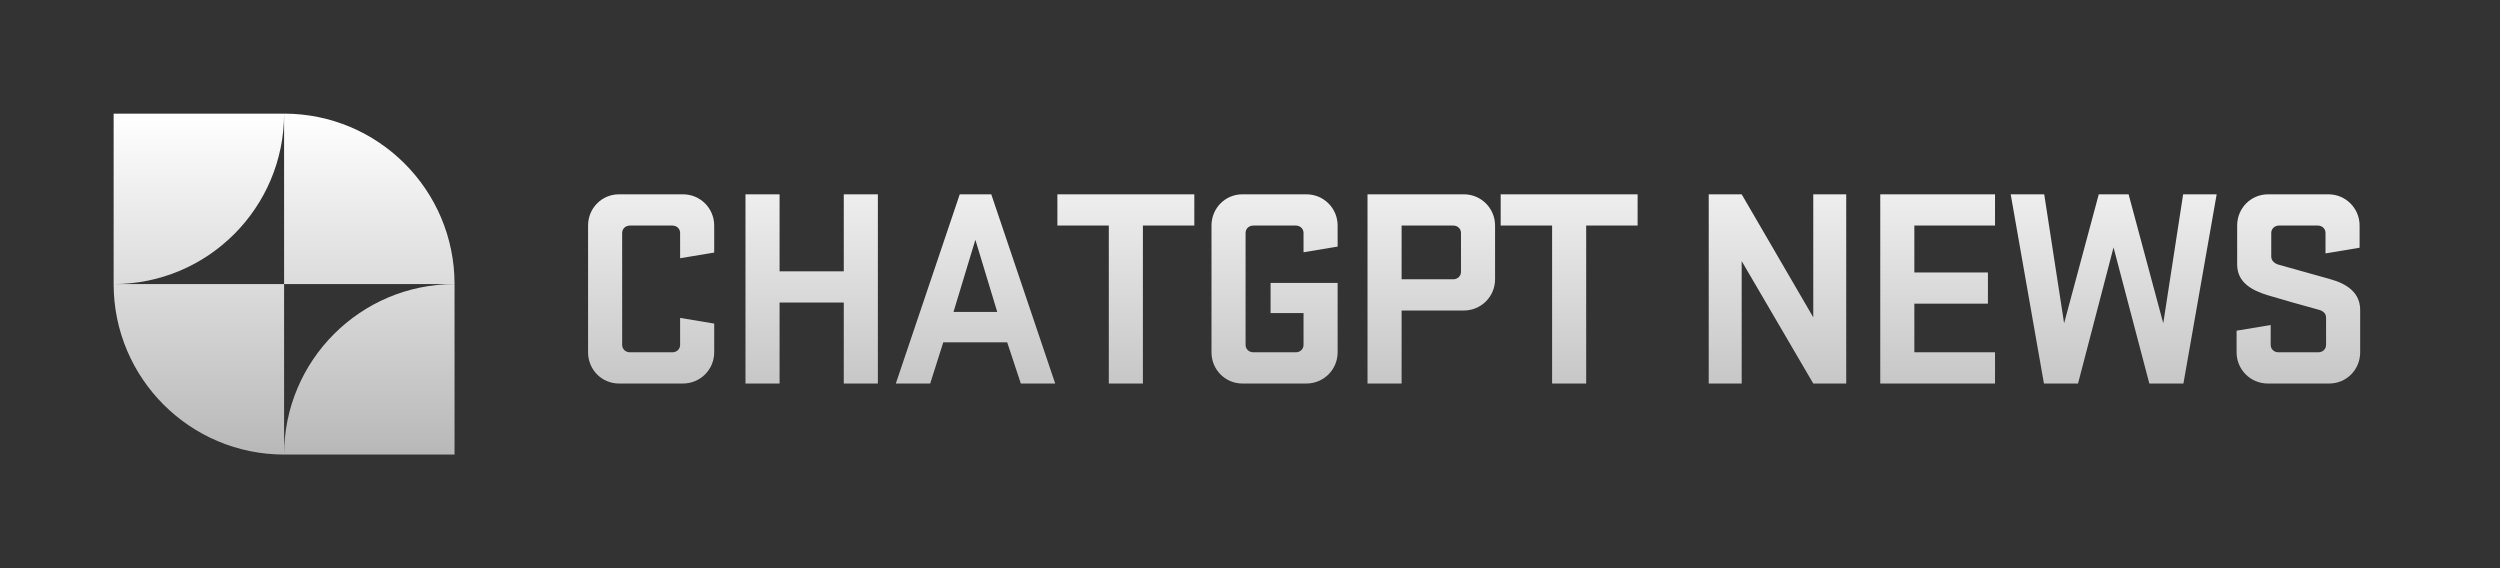
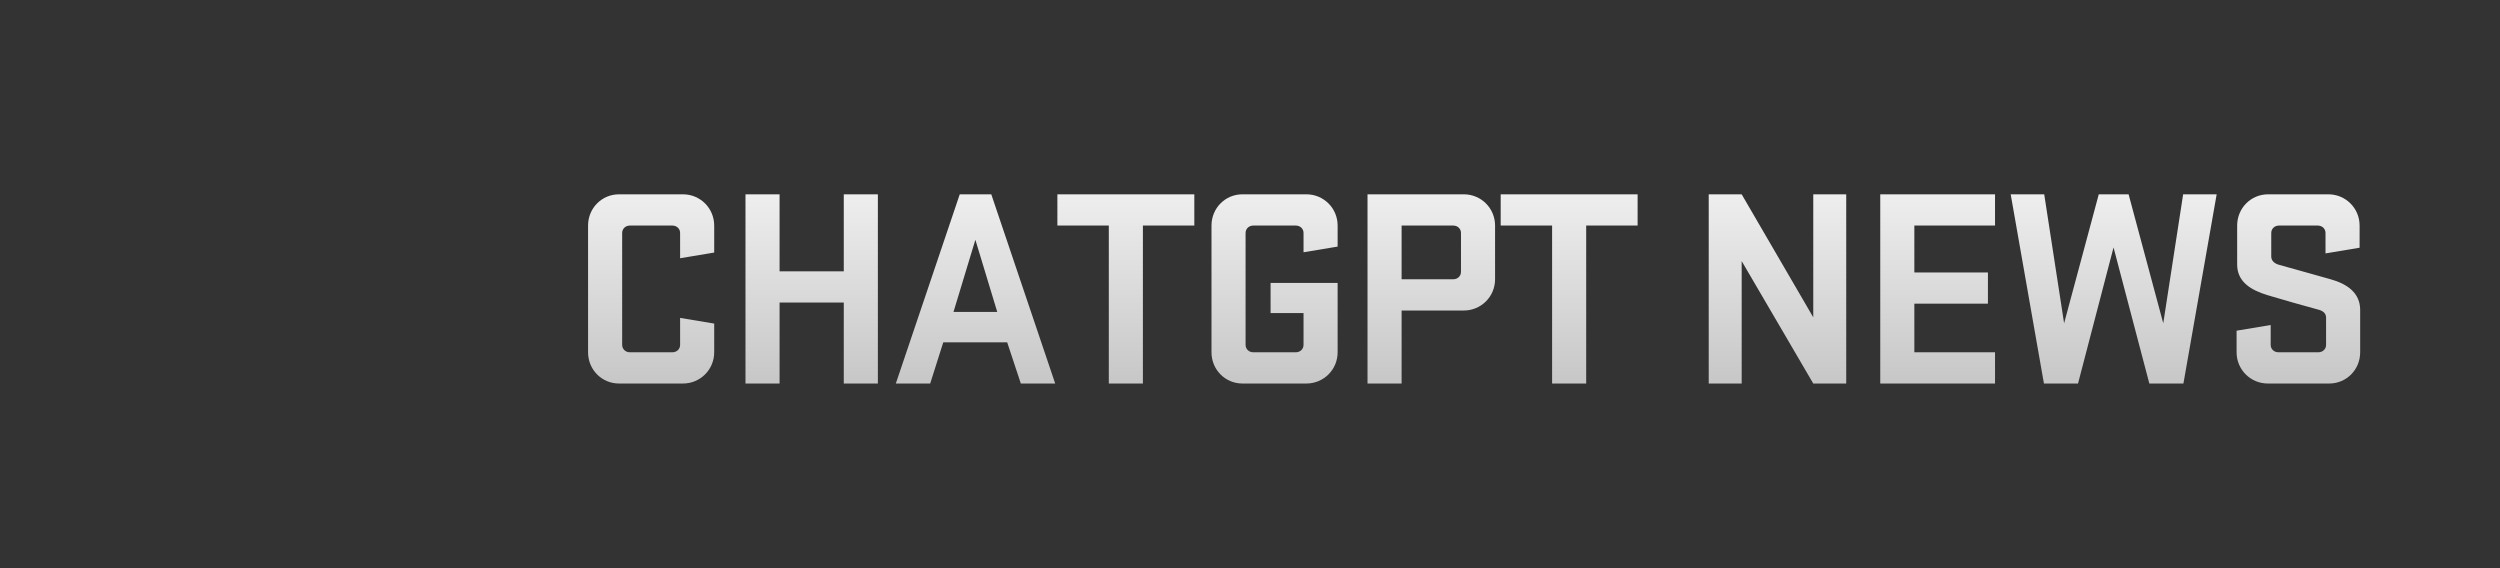
<svg xmlns="http://www.w3.org/2000/svg" width="176" height="40" viewBox="0 0 176 40" fill="none">
  <rect x="0" y="0" width="176" height="40" fill="#333333" stroke="none" />
  <g clip-path="url(#clip0_52_604)">
-     <path fill-rule="evenodd" clip-rule="evenodd" d="M8 20L8 8L20 8C20 14.627 14.627 20 8 20ZM32 20C32 13.373 26.627 8 20 8V20H8C8 26.627 13.373 32 20 32H32V20ZM31.995 20H20V32C20 25.374 25.37 20.003 31.995 20Z" fill="url(#paint0_linear_52_604)" />
-   </g>
+     </g>
  <path d="M47.88 24.28V22.38L50.28 22.78V24.8C50.28 26.02 49.3 27 48.08 27H43.58C42.36 27 41.4 26.02 41.4 24.8V15.88C41.4 14.66 42.36 13.68 43.58 13.68H48.08C49.3 13.68 50.28 14.66 50.28 15.88V17.78L47.88 18.18V16.4C47.88 16.1 47.64 15.88 47.34 15.88H44.34C44.04 15.88 43.8 16.1 43.8 16.4V24.28C43.8 24.58 44.04 24.8 44.34 24.8H47.34C47.64 24.8 47.88 24.58 47.88 24.28ZM59.402 27V21.3H54.882V27H52.482V13.68H54.882V19.1H59.402V13.68H61.802V27H59.402ZM69.786 13.68L74.286 27H71.866L70.906 24.1H66.406L65.486 27H63.066L67.566 13.68H69.786ZM68.666 16.88L67.126 21.96H70.206L68.666 16.88ZM74.44 15.88V13.68H84.08V15.88H80.46V27H78.06V15.88H74.44ZM89.449 22.04V19.92H94.169V24.8C94.169 26.02 93.189 27 91.969 27H87.469C86.249 27 85.289 26.02 85.289 24.8V15.88C85.289 14.66 86.249 13.68 87.469 13.68H91.969C93.189 13.68 94.169 14.66 94.169 15.88V17.36L91.769 17.76V16.4C91.769 16.1 91.529 15.88 91.229 15.88H88.229C87.929 15.88 87.689 16.1 87.689 16.4V24.28C87.689 24.58 87.929 24.8 88.229 24.8H91.229C91.529 24.8 91.769 24.58 91.769 24.28V22.04H89.449ZM96.273 27V13.68H103.053C104.273 13.68 105.253 14.66 105.253 15.88V19.66C105.253 20.88 104.273 21.86 103.053 21.86H98.673V27H96.273ZM102.853 19.14V16.4C102.853 16.1 102.613 15.88 102.313 15.88H98.673V19.66H102.313C102.613 19.66 102.853 19.44 102.853 19.14ZM105.648 15.88V13.68H115.288V15.88H111.668V27H109.268V15.88H105.648ZM129.974 13.68V27H127.654L122.614 18.38V27H120.294V13.68H122.614L127.654 22.34V13.68H129.974ZM132.37 27V13.68H140.45V15.88H134.77V19.18H139.95V21.38H134.77V24.8H140.45V27H132.37ZM145.313 22.76L147.753 13.68H149.853L152.293 22.76L153.693 13.68H156.053L153.713 27H151.313L148.793 17.42L146.293 27H143.893L141.553 13.68H143.913L145.313 22.76ZM157.496 18.62V15.88C157.496 14.66 158.456 13.68 159.676 13.68H163.916C165.136 13.68 166.116 14.66 166.116 15.88V17.44L163.716 17.84V16.4C163.716 16.1 163.476 15.88 163.176 15.88H160.436C160.136 15.88 159.896 16.1 159.896 16.4V18.06C159.896 18.36 160.136 18.56 160.436 18.64C161.616 18.98 162.616 19.24 164.076 19.66C165.216 19.98 166.156 20.6 166.156 21.82V24.8C166.156 26.02 165.196 27 163.976 27H159.656C158.436 27 157.456 26.02 157.456 24.8V23.28L159.856 22.88V24.28C159.856 24.58 160.096 24.8 160.396 24.8H163.216C163.516 24.8 163.756 24.58 163.756 24.28V22.36C163.756 22.06 163.536 21.88 163.216 21.8C161.696 21.38 161.116 21.22 159.636 20.78C158.456 20.42 157.496 19.84 157.496 18.62Z" fill="url(#paint1_linear_52_604)" />
  <defs>
    <linearGradient id="paint0_linear_52_604" x1="20" y1="8" x2="20" y2="32" gradientUnits="userSpaceOnUse">
      <stop stop-color="white" />
      <stop offset="1" stop-color="#B8B8B8" />
    </linearGradient>
    <linearGradient id="paint1_linear_52_604" x1="104" y1="8" x2="104" y2="32" gradientUnits="userSpaceOnUse">
      <stop stop-color="white" />
      <stop offset="1" stop-color="#B8B8B8" />
    </linearGradient>
    <clipPath id="clip0_52_604">
      <rect width="24" height="24" fill="white" transform="translate(8 8)" />
    </clipPath>
  </defs>
</svg>